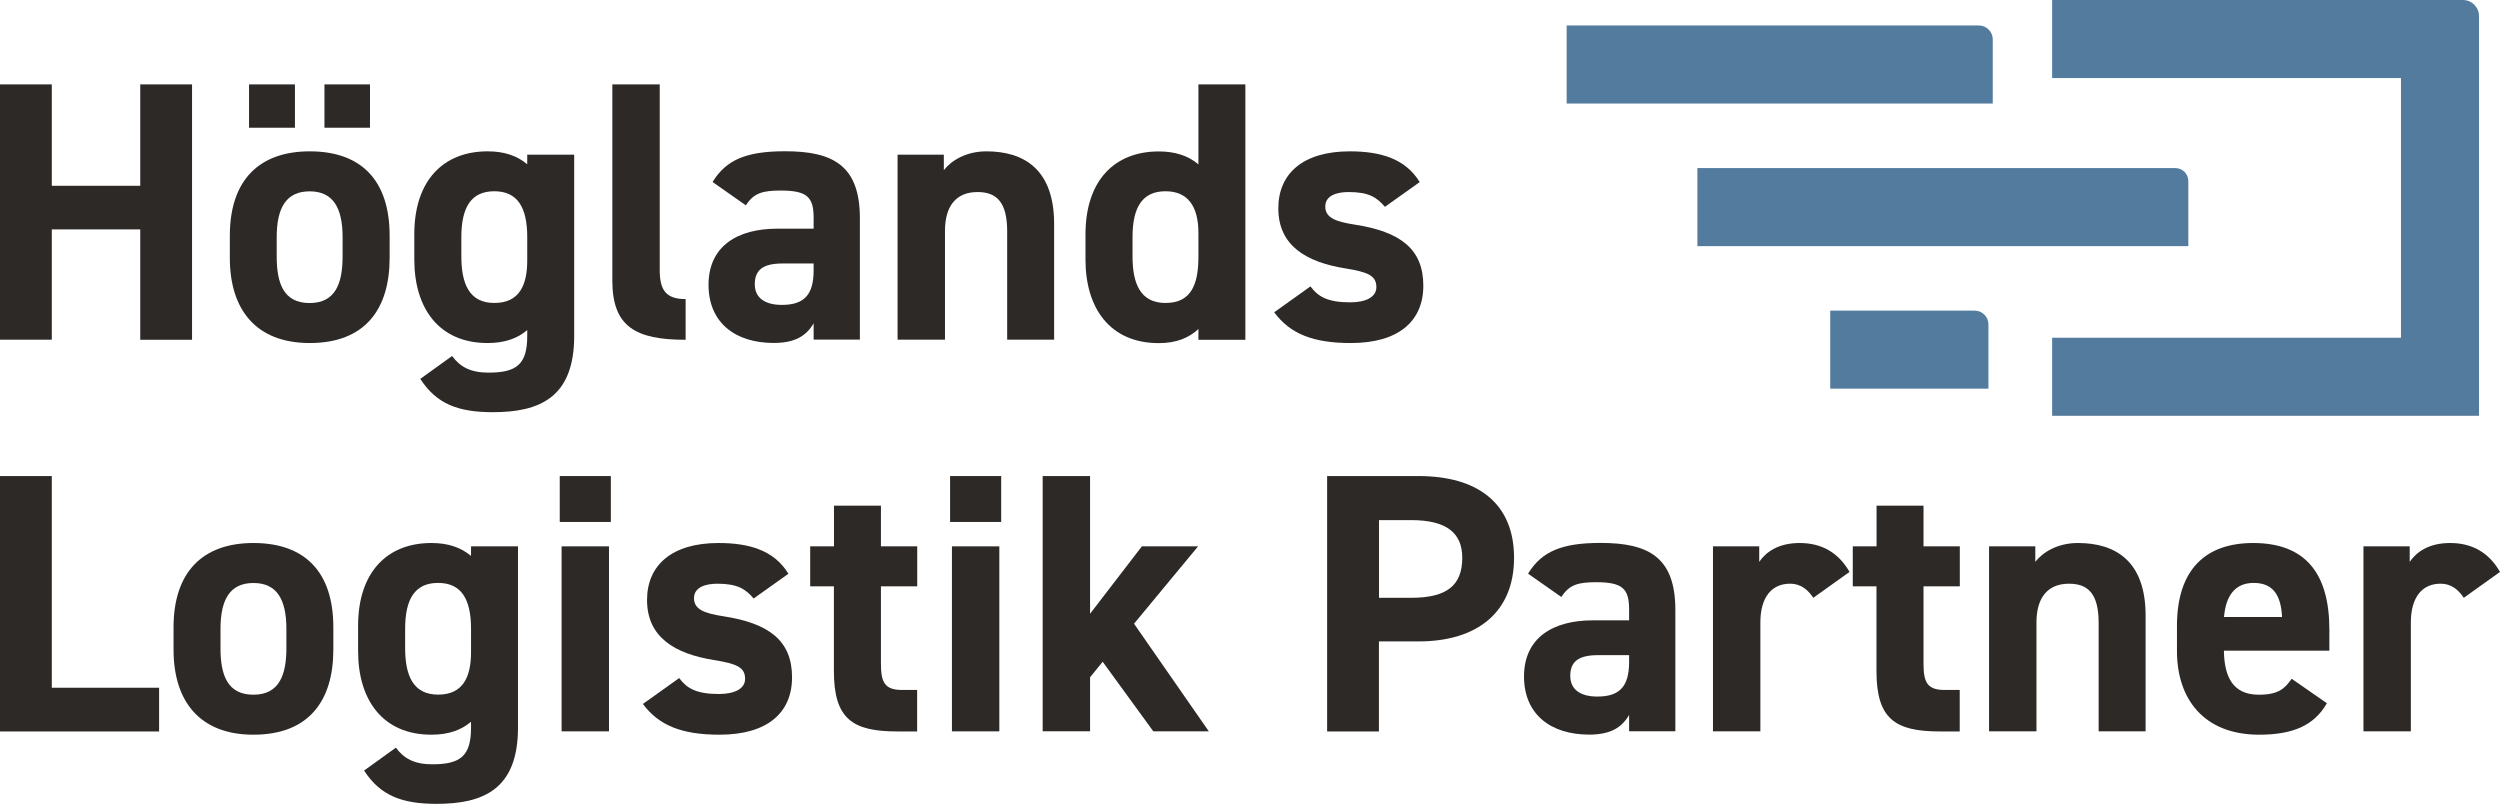
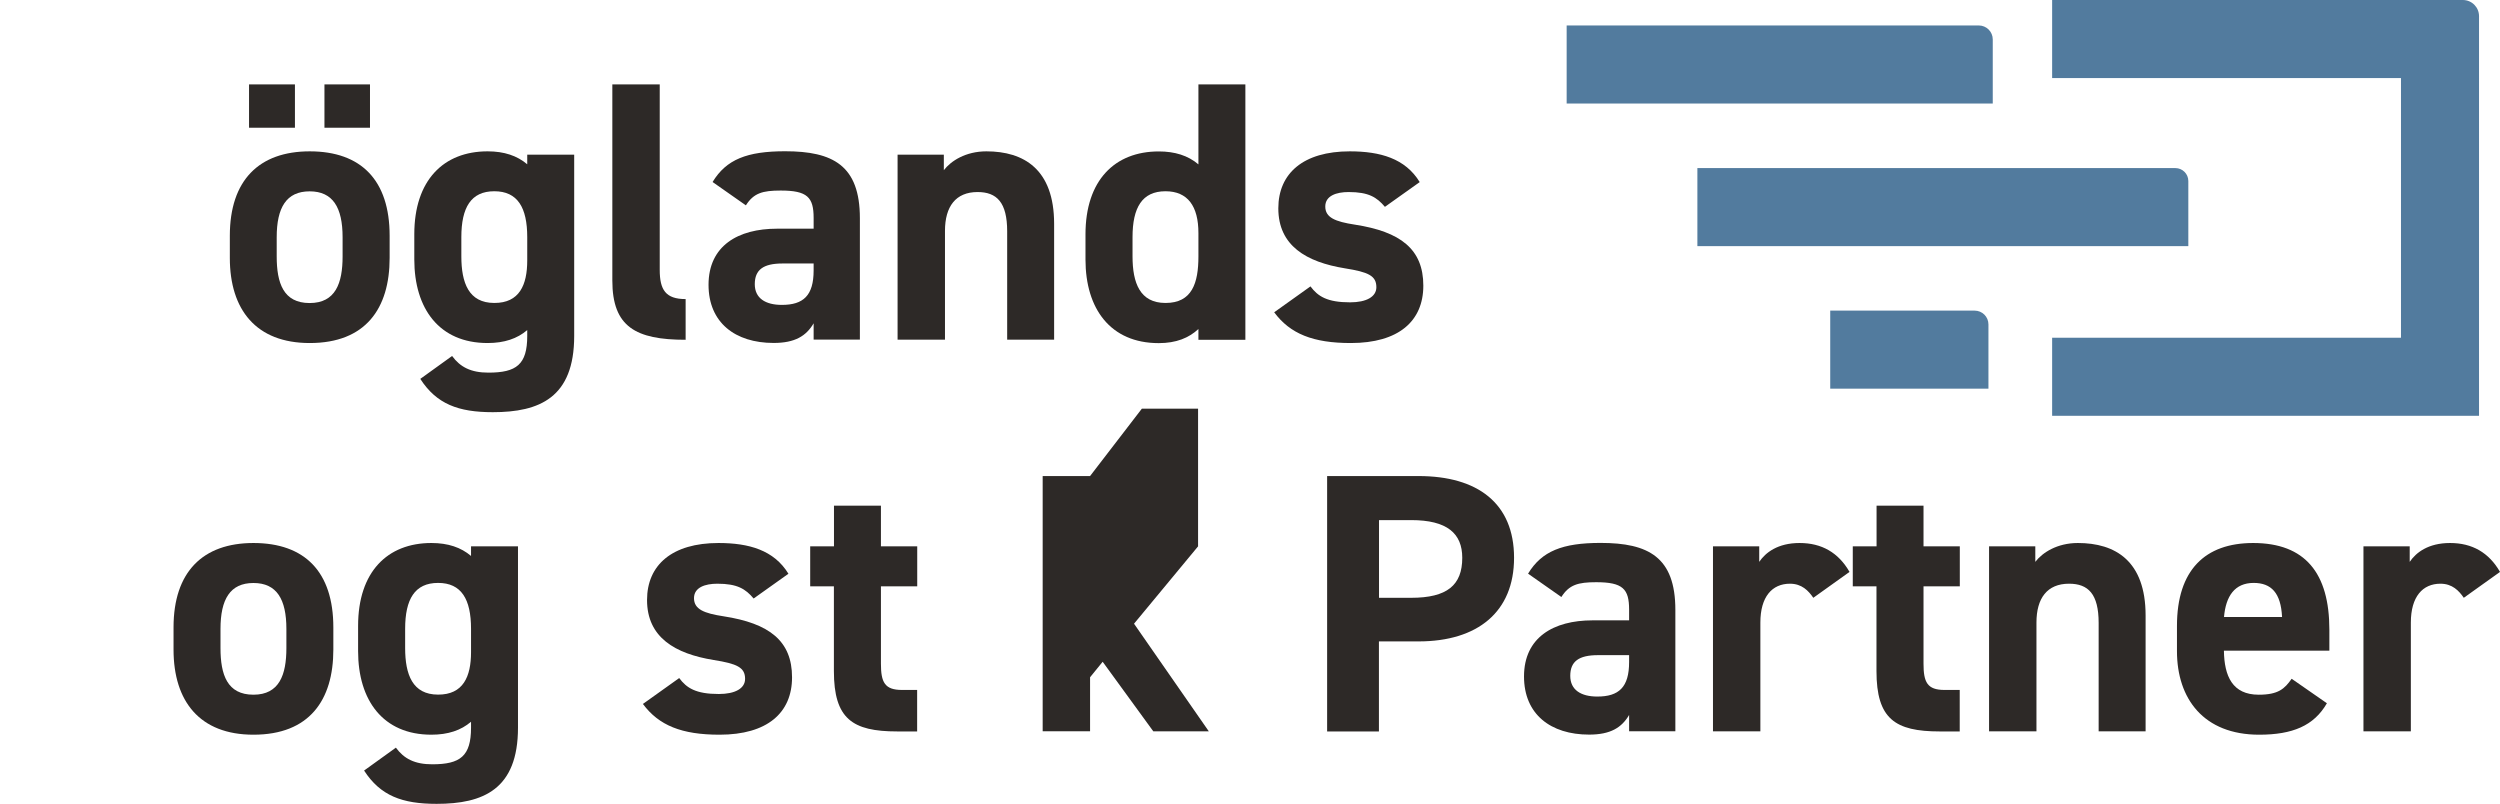
<svg xmlns="http://www.w3.org/2000/svg" version="1.1" id="Lager_1" x="0px" y="0px" viewBox="0 0 283.79 91.26" style="enable-background:new 0 0 283.79 91.26;" xml:space="preserve">
  <style type="text/css">
	.st0{fill:#2D2927;}
	.st1{fill:#527B9E;}
</style>
-   <path class="st0" d="M5.88,21.09h10.04V9.58h5.88v28.99h-5.88V26.04H5.88v12.52H0V9.58h5.88V21.09z" />
  <path class="st0" d="M44.23,29.28c0,5.75-2.73,9.66-9.07,9.66c-6.09,0-9.07-3.78-9.07-9.66v-2.52c0-6.3,3.32-9.58,9.07-9.58  c5.84,0,9.07,3.28,9.07,9.58V29.28z M28.27,9.58h5.21v4.92h-5.21V9.58z M38.89,29.11v-2.18c0-3.36-1.09-5.21-3.74-5.21  s-3.74,1.85-3.74,5.21v2.18c0,3.02,0.76,5.29,3.74,5.29C38.1,34.4,38.89,32.13,38.89,29.11z M36.83,9.58H42v4.92h-5.17V9.58z" />
  <path class="st0" d="M59.85,17.56h5.33v20.58c0,7.01-3.95,8.65-9.24,8.65c-3.91,0-6.38-0.92-8.23-3.78l3.61-2.6  c0.92,1.26,2.14,1.89,4.12,1.89c3.19,0,4.41-0.92,4.41-4.16v-0.67c-1.13,0.97-2.6,1.47-4.5,1.47c-5.5,0-8.32-3.91-8.32-9.49v-2.86  c0-6.13,3.32-9.41,8.32-9.41c1.89,0,3.36,0.5,4.5,1.47V17.56z M59.85,29.57v-2.65c0-3.36-1.09-5.21-3.74-5.21s-3.74,1.85-3.74,5.21  v2.18c0,3.02,0.84,5.29,3.74,5.29C58.97,34.4,59.85,32.34,59.85,29.57z" />
  <path class="st0" d="M69.51,9.58h5.38v21.05c0,2.27,0.67,3.32,2.94,3.32v4.62c-5.67,0-8.32-1.47-8.32-6.72V9.58z" />
  <path class="st0" d="M88.2,25.96h4.16v-1.22c0-2.35-0.71-3.11-3.74-3.11c-2.06,0-3.07,0.29-3.95,1.68l-3.78-2.65  c1.55-2.56,3.91-3.49,8.23-3.49c5.42,0,8.49,1.6,8.49,7.6v13.78h-5.25v-1.85c-0.84,1.43-2.1,2.23-4.54,2.23  c-4.37,0-7.39-2.31-7.39-6.6C80.43,27.89,83.79,25.96,88.2,25.96z M92.36,29.91h-3.53c-2.18,0-3.15,0.71-3.15,2.35  c0,1.6,1.22,2.35,3.07,2.35c2.44,0,3.61-1.05,3.61-3.91V29.91z" />
  <path class="st0" d="M101.89,17.56h5.25v1.76c0.8-1.05,2.48-2.14,4.83-2.14c4.24,0,7.69,2.02,7.69,8.23v13.15h-5.33V26.25  c0-3.28-1.18-4.45-3.36-4.45c-2.48,0-3.7,1.64-3.7,4.41v12.35h-5.38V17.56z" />
  <path class="st0" d="M136.04,9.58h5.33v28.99h-5.33v-1.22c-1.09,1.01-2.52,1.6-4.5,1.6c-5.5,0-8.32-3.91-8.32-9.49v-2.86  c0-6.13,3.32-9.41,8.32-9.41c1.81,0,3.32,0.46,4.5,1.47V9.58z M136.04,29.11v-2.65c0-3.07-1.22-4.75-3.74-4.75  c-2.65,0-3.74,1.85-3.74,5.21v2.18c0,3.02,0.84,5.29,3.74,5.29C135.32,34.4,136.04,32.13,136.04,29.11z" />
  <path class="st0" d="M157.21,23.48c-0.92-1.09-1.85-1.68-4.12-1.68c-1.39,0-2.65,0.42-2.65,1.64c0,1.26,1.13,1.72,3.36,2.06  c5.17,0.8,7.77,2.77,7.77,6.93c0,4.03-2.81,6.51-8.23,6.51c-4.29,0-6.89-1.05-8.7-3.49l4.12-2.94c0.84,1.13,1.89,1.81,4.5,1.81  c1.85,0,2.98-0.63,2.98-1.72c0-1.3-0.92-1.72-3.57-2.14c-4.37-0.71-7.56-2.56-7.56-6.81c0-3.99,2.86-6.47,8.11-6.47  c3.44,0,6.3,0.8,7.94,3.49L157.21,23.48z" />
-   <path class="st0" d="M5.88,78.07h12.18v4.96H0V54.04h5.88V78.07z" />
  <path class="st0" d="M37.84,73.74c0,5.75-2.73,9.66-9.07,9.66c-6.09,0-9.07-3.78-9.07-9.66v-2.52c0-6.3,3.32-9.58,9.07-9.58  c5.84,0,9.07,3.28,9.07,9.58V73.74z M32.51,73.57v-2.18c0-3.36-1.09-5.21-3.74-5.21s-3.74,1.85-3.74,5.21v2.18  c0,3.02,0.76,5.29,3.74,5.29C31.71,78.86,32.51,76.6,32.51,73.57z" />
  <path class="st0" d="M53.47,62.02h5.33V82.6c0,7.01-3.95,8.65-9.24,8.65c-3.91,0-6.38-0.92-8.23-3.78l3.61-2.6  c0.92,1.26,2.14,1.89,4.12,1.89c3.19,0,4.41-0.92,4.41-4.16v-0.67c-1.13,0.97-2.6,1.47-4.5,1.47c-5.5,0-8.32-3.91-8.32-9.49v-2.86  c0-6.13,3.32-9.41,8.32-9.41c1.89,0,3.36,0.5,4.5,1.47V62.02z M53.47,74.03v-2.65c0-3.36-1.09-5.21-3.74-5.21s-3.74,1.85-3.74,5.21  v2.18c0,3.02,0.84,5.29,3.74,5.29C52.58,78.86,53.47,76.81,53.47,74.03z" />
-   <path class="st0" d="M63.54,54.04h5.8v5.21h-5.8V54.04z M63.75,62.02h5.38v21h-5.38V62.02z" />
  <path class="st0" d="M85.55,67.94c-0.92-1.09-1.85-1.68-4.12-1.68c-1.39,0-2.65,0.42-2.65,1.64c0,1.26,1.13,1.72,3.36,2.06  c5.17,0.8,7.77,2.77,7.77,6.93c0,4.03-2.81,6.51-8.23,6.51c-4.29,0-6.89-1.05-8.7-3.49l4.12-2.94c0.84,1.13,1.89,1.81,4.5,1.81  c1.85,0,2.98-0.63,2.98-1.72c0-1.3-0.92-1.72-3.57-2.14c-4.37-0.71-7.56-2.56-7.56-6.81c0-3.99,2.86-6.47,8.11-6.47  c3.44,0,6.3,0.8,7.94,3.49L85.55,67.94z" />
  <path class="st0" d="M91.98,62.02h2.69V57.4H100v4.62h4.12v4.54H100v8.78c0,2.1,0.42,2.98,2.39,2.98h1.72v4.71h-2.27  c-5.08,0-7.18-1.43-7.18-6.85v-9.62h-2.69V62.02z" />
-   <path class="st0" d="M107.85,54.04h5.8v5.21h-5.8V54.04z M108.06,62.02h5.38v21h-5.38V62.02z" />
-   <path class="st0" d="M136,62.02l-7.27,8.78l8.49,12.22h-6.3l-5.75-7.9l-1.43,1.76v6.13h-5.38V54.04h5.38v15.63l5.88-7.65H136z" />
+   <path class="st0" d="M136,62.02l-7.27,8.78l8.49,12.22h-6.3l-5.75-7.9l-1.43,1.76v6.13h-5.38V54.04h5.38l5.88-7.65H136z" />
  <path class="st0" d="M156.53,72.82v10.21h-5.88V54.04h10.38c6.68,0,10.84,3.07,10.84,9.28c0,6.13-4.12,9.49-10.84,9.49H156.53z   M160.19,67.86c4.08,0,5.8-1.43,5.8-4.54c0-2.77-1.72-4.28-5.8-4.28h-3.65v8.82H160.19z" />
  <path class="st0" d="M180.77,70.42h4.16V69.2c0-2.35-0.71-3.11-3.74-3.11c-2.06,0-3.07,0.29-3.95,1.68l-3.78-2.65  c1.55-2.56,3.91-3.49,8.23-3.49c5.42,0,8.49,1.6,8.49,7.6v13.78h-5.25v-1.85c-0.84,1.43-2.1,2.23-4.54,2.23  c-4.37,0-7.39-2.31-7.39-6.6C173,72.35,176.36,70.42,180.77,70.42z M184.93,74.37h-3.53c-2.18,0-3.15,0.71-3.15,2.35  c0,1.6,1.22,2.35,3.07,2.35c2.44,0,3.61-1.05,3.61-3.91V74.37z" />
  <path class="st0" d="M205.84,67.86c-0.55-0.8-1.3-1.6-2.65-1.6c-2.02,0-3.36,1.47-3.36,4.41v12.35h-5.38v-21h5.25v1.76  c0.71-1.05,2.1-2.14,4.58-2.14c2.52,0,4.41,1.09,5.67,3.28L205.84,67.86z" />
  <path class="st0" d="M210.33,62.02h2.69V57.4h5.33v4.62h4.12v4.54h-4.12v8.78c0,2.1,0.42,2.98,2.39,2.98h1.72v4.71h-2.27  c-5.08,0-7.18-1.43-7.18-6.85v-9.62h-2.69V62.02z" />
  <path class="st0" d="M225.79,62.02h5.25v1.76c0.8-1.05,2.48-2.14,4.83-2.14c4.24,0,7.69,2.02,7.69,8.23v13.15h-5.33V70.71  c0-3.28-1.18-4.45-3.36-4.45c-2.48,0-3.7,1.64-3.7,4.41v12.35h-5.38V62.02z" />
  <path class="st0" d="M264.14,79.83c-1.47,2.56-3.91,3.57-7.69,3.57c-6.3,0-9.33-4.08-9.33-9.49v-2.86c0-6.34,3.19-9.41,8.65-9.41  c5.92,0,8.65,3.44,8.65,9.83v2.39h-11.97c0.04,2.9,0.97,5,3.95,5c2.23,0,2.94-0.67,3.74-1.81L264.14,79.83z M252.46,70.04h6.59  c-0.13-2.73-1.22-3.87-3.23-3.87C253.68,66.18,252.67,67.65,252.46,70.04z" />
  <path class="st0" d="M279.68,67.86c-0.55-0.8-1.3-1.6-2.65-1.6c-2.02,0-3.36,1.47-3.36,4.41v12.35h-5.38v-21h5.25v1.76  c0.71-1.05,2.1-2.14,4.58-2.14c2.52,0,4.41,1.09,5.67,3.28L279.68,67.86z" />
  <g>
    <path class="st1" d="M226.2,11.75h-48.36V2.89h46.78c0.88,0,1.59,0.71,1.59,1.59V11.75z" />
    <path class="st1" d="M232.95,0v8.86h39.6v29.48h-39.6v8.86l48.46,0V1.84c0-1.02-0.82-1.84-1.84-1.84H232.95z" />
    <path class="st1" d="M248.4,27.94h-55.72v-8.86h54.26c0.81,0,1.47,0.66,1.47,1.47V27.94z" />
    <path class="st1" d="M225.72,44.12h-17.96v-8.86h16.39c0.87,0,1.57,0.7,1.57,1.57V44.12z" />
  </g>
</svg>